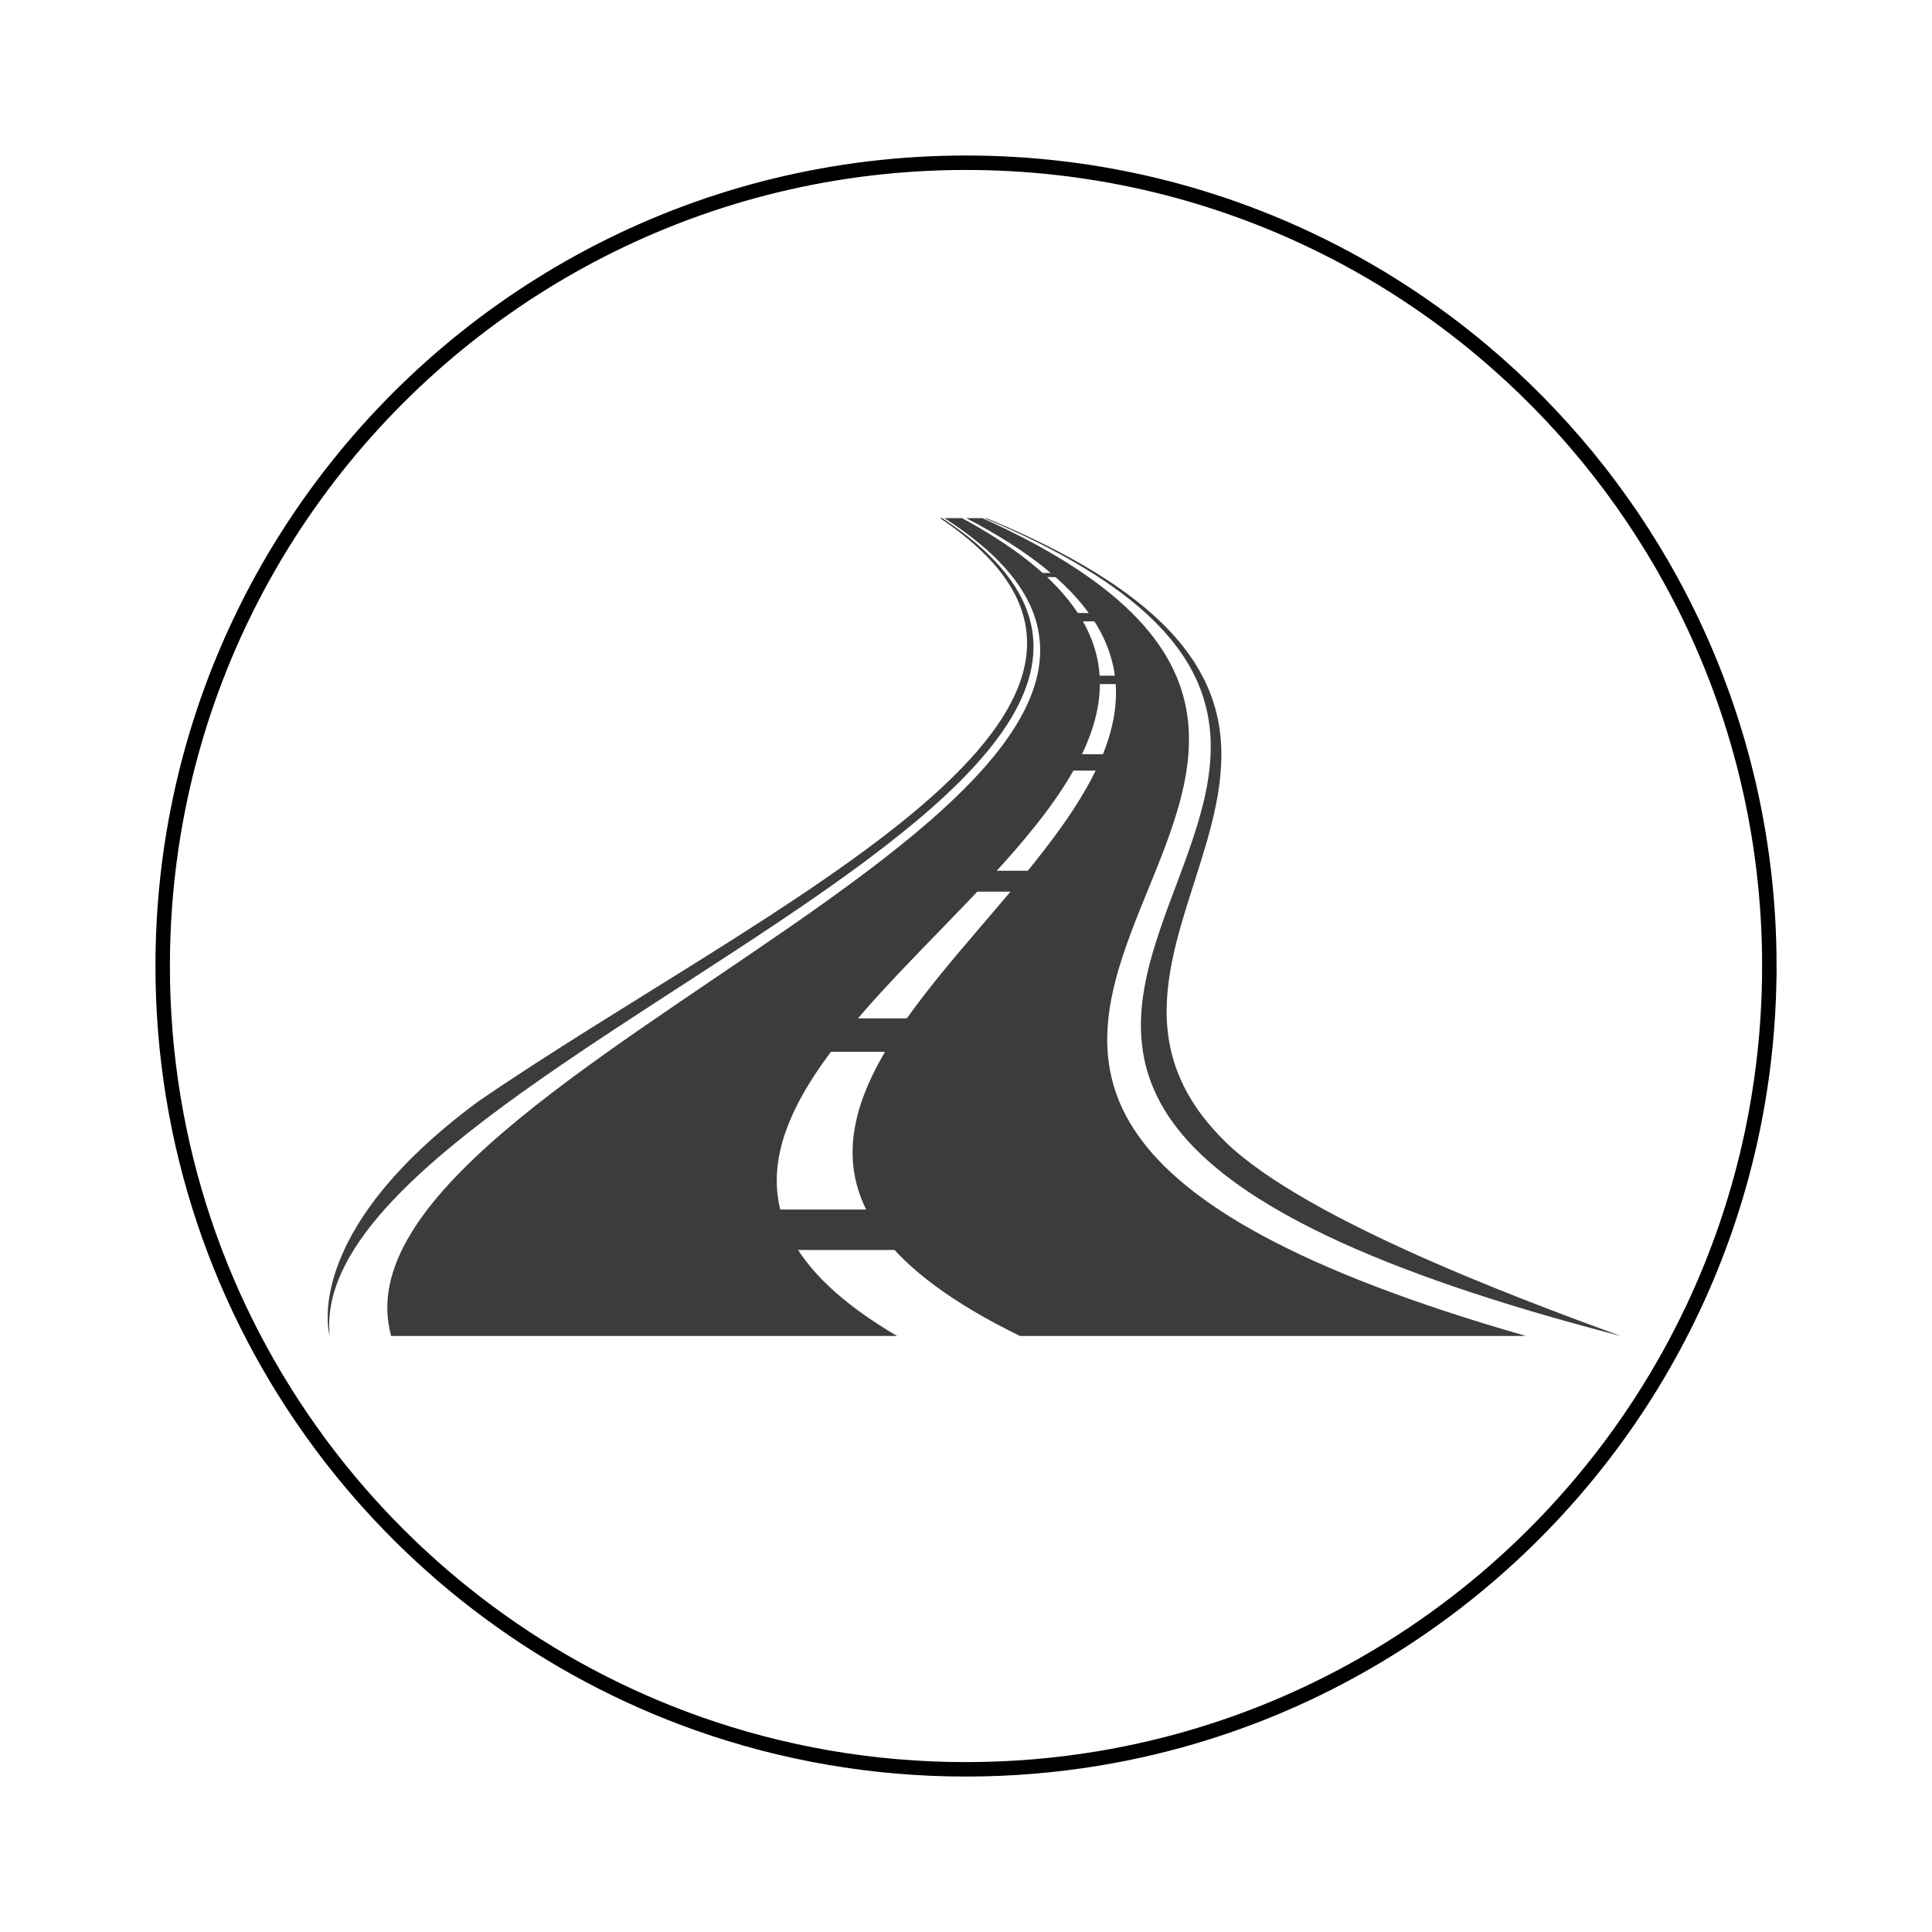
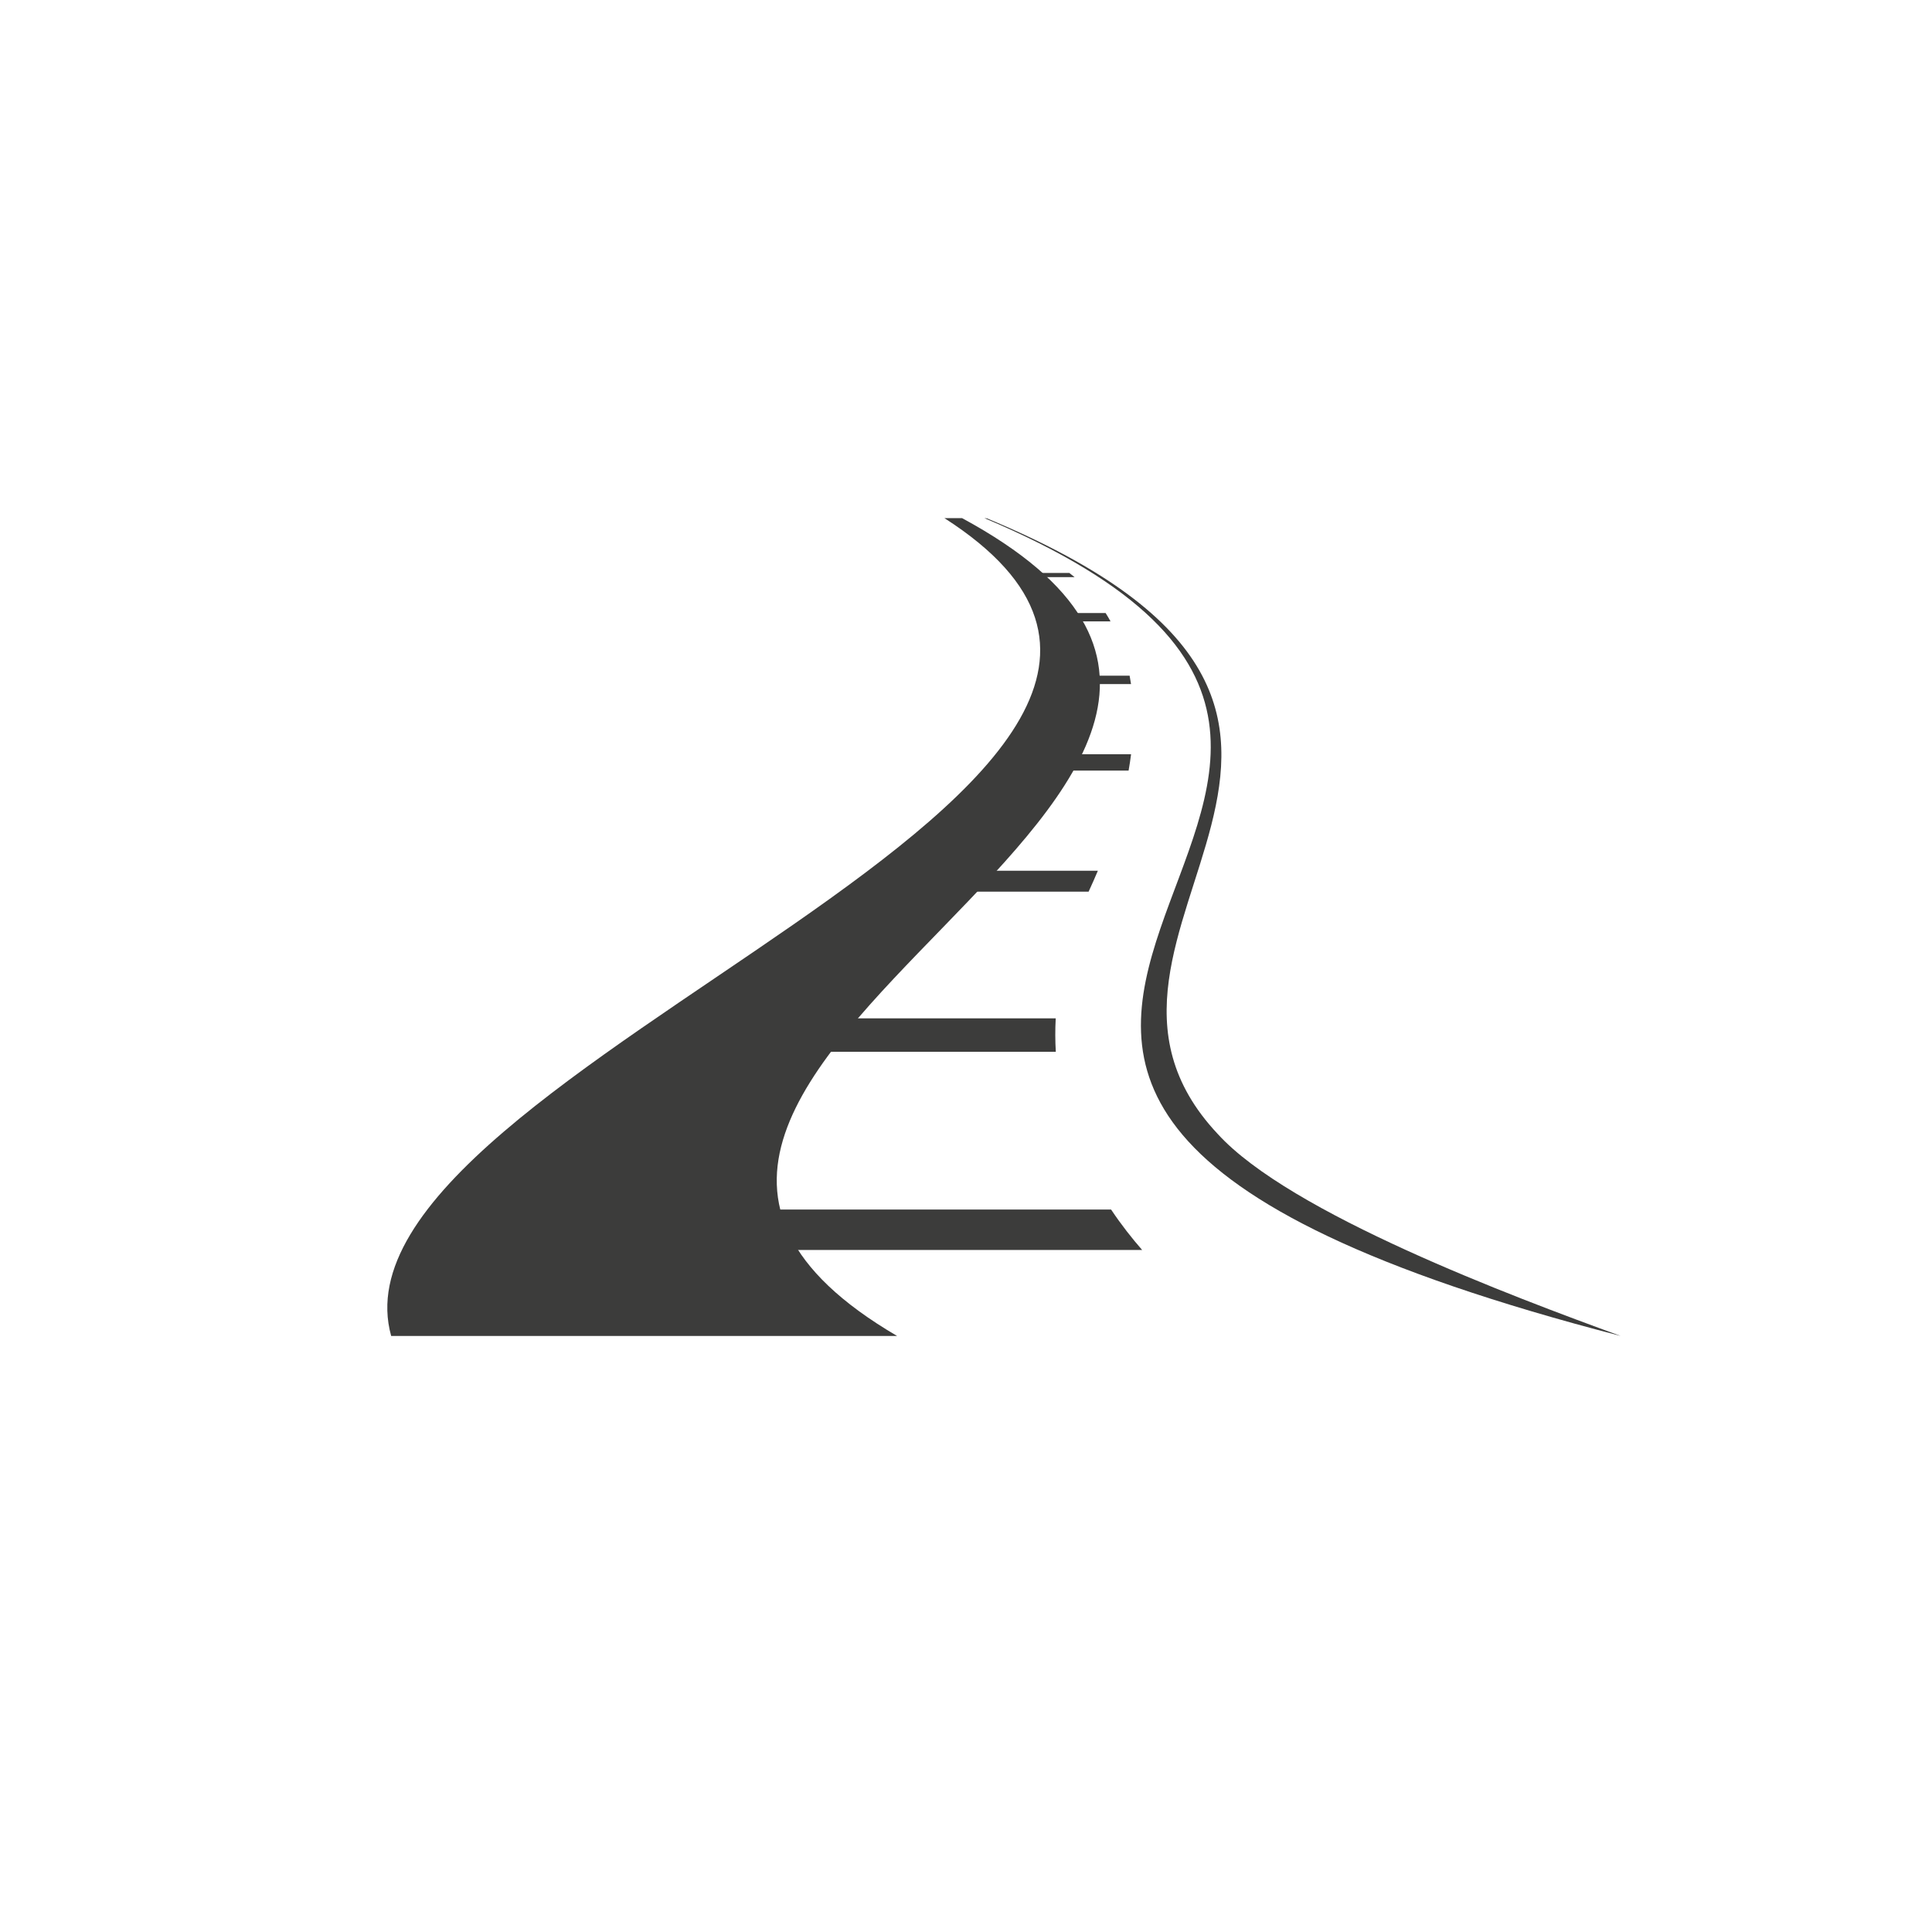
<svg xmlns="http://www.w3.org/2000/svg" id="Capa_1" data-name="Capa 1" viewBox="0 0 1069.71 1069.71">
  <defs>
    <style>      .cls-1 {        fill: none;        stroke: #000;        stroke-miterlimit: 10;        stroke-width: 8px;      }      .cls-2 {        fill: #3c3c3b;      }    </style>
  </defs>
-   <path class="cls-1" d="m979.64,534.86c0,135.75-60.81,257.28-156.68,338.86-60.07,51.13-133.89,86.55-215.14,99.96-23.74,3.92-48.1,5.96-72.96,5.96-52.04,0-102-8.93-148.43-25.37-83.68-29.62-155.88-83.56-208.04-153.36-.6-.78-1.18-1.59-1.75-2.37-54.41-73.78-86.57-164.97-86.57-263.67,0-22.26,1.63-44.14,4.79-65.53,11.04-74.57,40.55-143.13,83.77-200.82,81.13-108.33,210.5-178.42,356.25-178.42,67.99,0,132.42,15.26,190.06,42.55,18.46,8.73,36.24,18.69,53.2,29.81,14.93,9.78,29.25,20.42,42.84,31.87,42.22,35.52,77.74,78.71,104.39,127.45,32.67,59.71,52.02,127.74,54.1,200.1.12,4.31.19,8.64.19,12.99Z" />
  <g>
    <g>
-       <path class="cls-2" d="m521.66,286.87c-.41,0-.82,0-1.23,0,153.88,103.31-95.56,213.27-255.77,323.07-99.26,73.41-82.11,129.75-82.11,129.75-15.59-148.85,560.09-307.87,339.11-452.82Z" />
      <path class="cls-2" d="m532.65,286.87c-3.25,0-6.51,0-9.76,0,226.36,145.13-347.63,304.25-306.31,452.82,93.37,0,186.75,0,280.12,0-250.83-146.76,307.09-306.06,35.96-452.82Z" />
-       <path class="cls-2" d="m543.97,286.87c-3.01,0-6.02,0-9.04,0,282.31,146.76-271.24,306.06,29.8,452.82,93.37,0,186.75,0,280.12,0-507.12-145.46,26.57-304.86-300.88-452.82Z" />
      <path class="cls-2" d="m674.19,627.81h0c-105.6-112.4,138.82-230.02-127.67-340.77-.5-.06-1-.12-1.49-.17,351.41,148.08-209.16,307.47,352.3,452.82-59.26-21.61-183.18-67.87-223.14-111.88Z" />
    </g>
    <path class="cls-2" d="m580.43,344.06h34.46c-.89-1.62-1.8-3.16-2.73-4.64h-32.92c.42,1.51.82,3.06,1.18,4.64Zm45.8,34.7c-.23-1.58-.49-3.13-.78-4.64h-42.39c-.06,1.53-.14,3.08-.26,4.64h43.43Zm-23.48,114.92c1.82-3.94,3.52-7.78,5.11-11.56h-77.55c-3.98,3.89-8.22,7.74-12.75,11.56h85.18Zm22.13-67.01c.55-3.1,1-6.11,1.37-9.06h-52.31c-1.14,3-2.39,6.02-3.77,9.06h54.7Zm-29.89-107.12c-1.05-.88-2.03-1.65-2.93-2.32h-22.96c.53.74,1.04,1.52,1.55,2.32h24.33Zm20.2,350.14h-222.03c-1.49,8.37-2.42,15.94-2.98,22.41h242.22c-5.63-6.43-11.54-13.92-17.22-22.41Zm-30.66-105.84h-145.78c-4.65,6.13-8.86,12.31-12.68,18.51h158.51c-.36-6-.39-12.18-.05-18.51Z" />
  </g>
</svg>